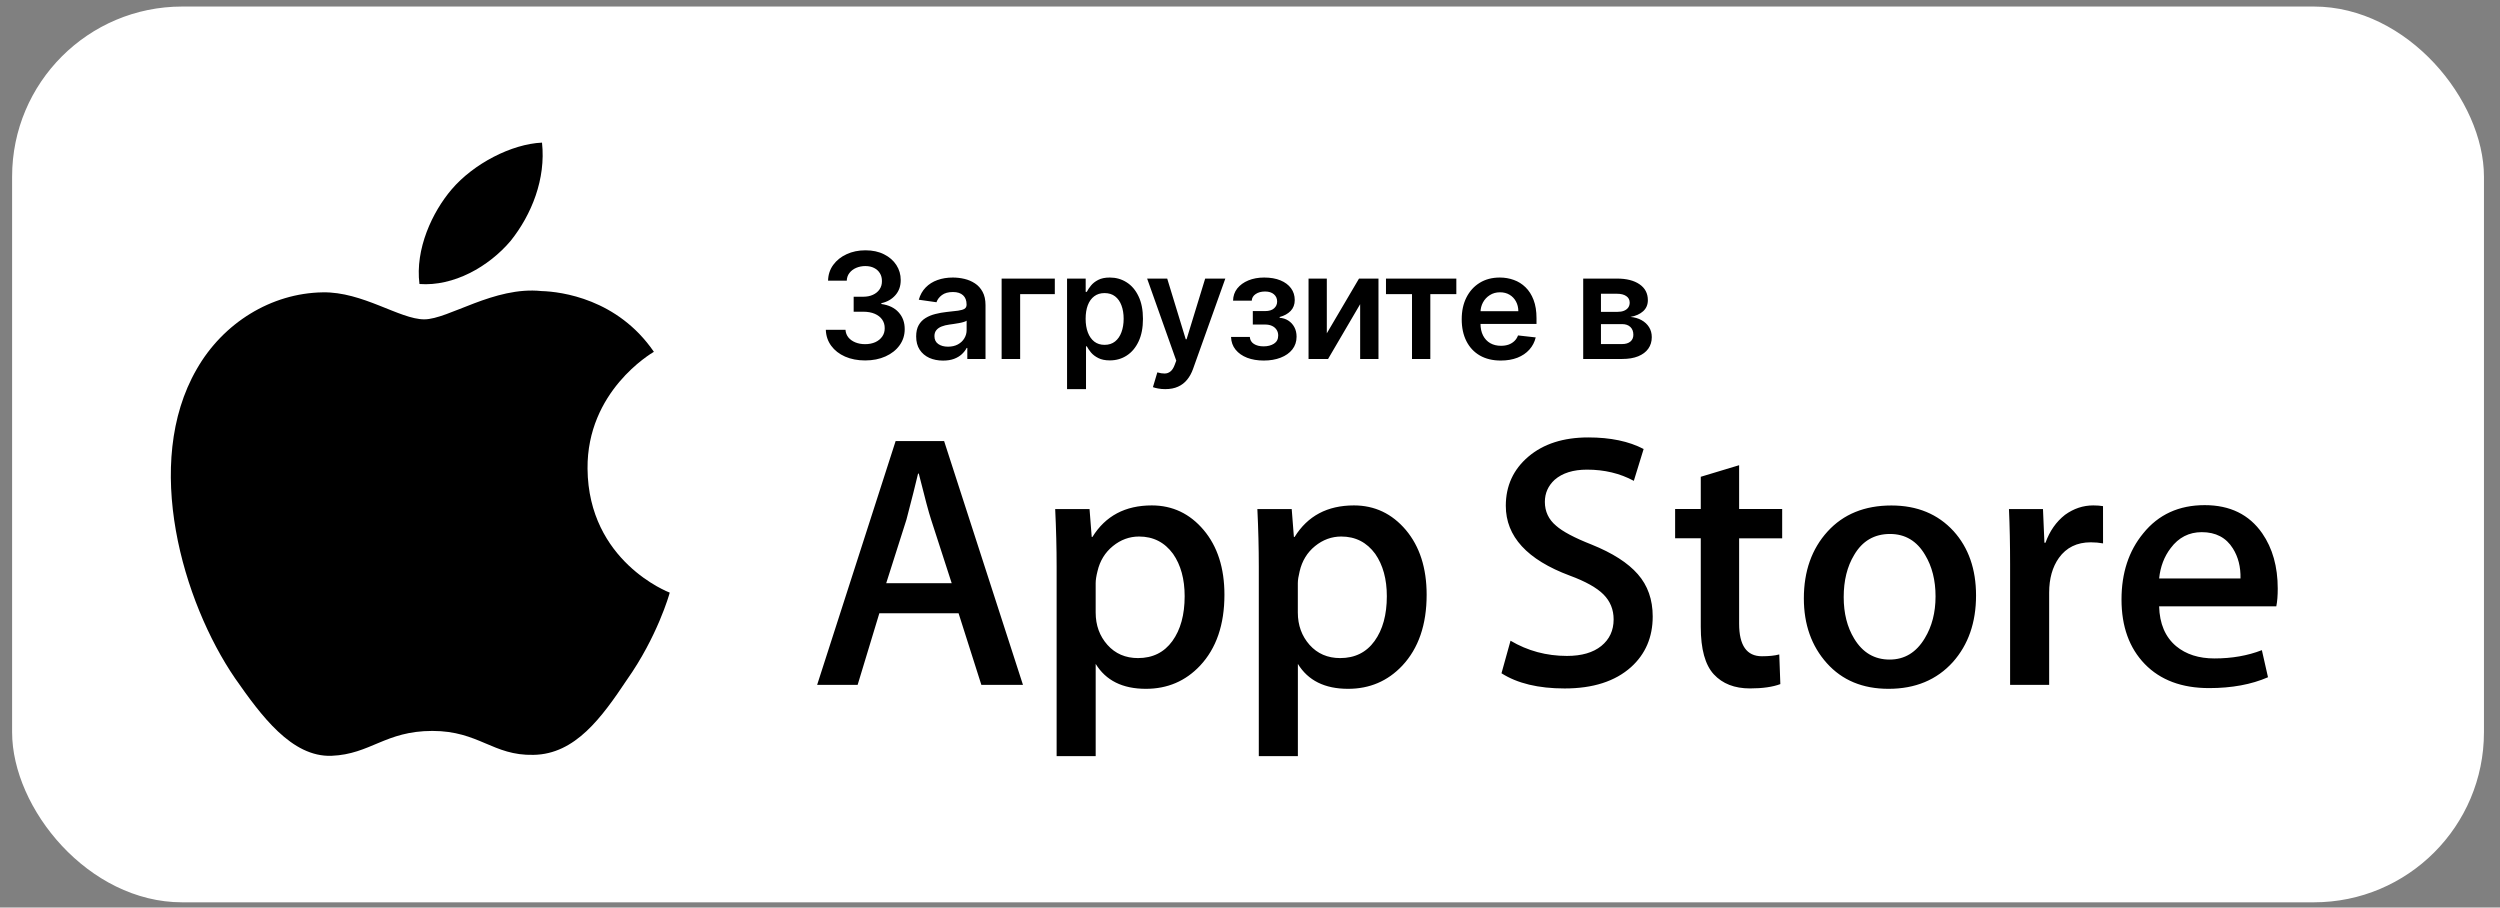
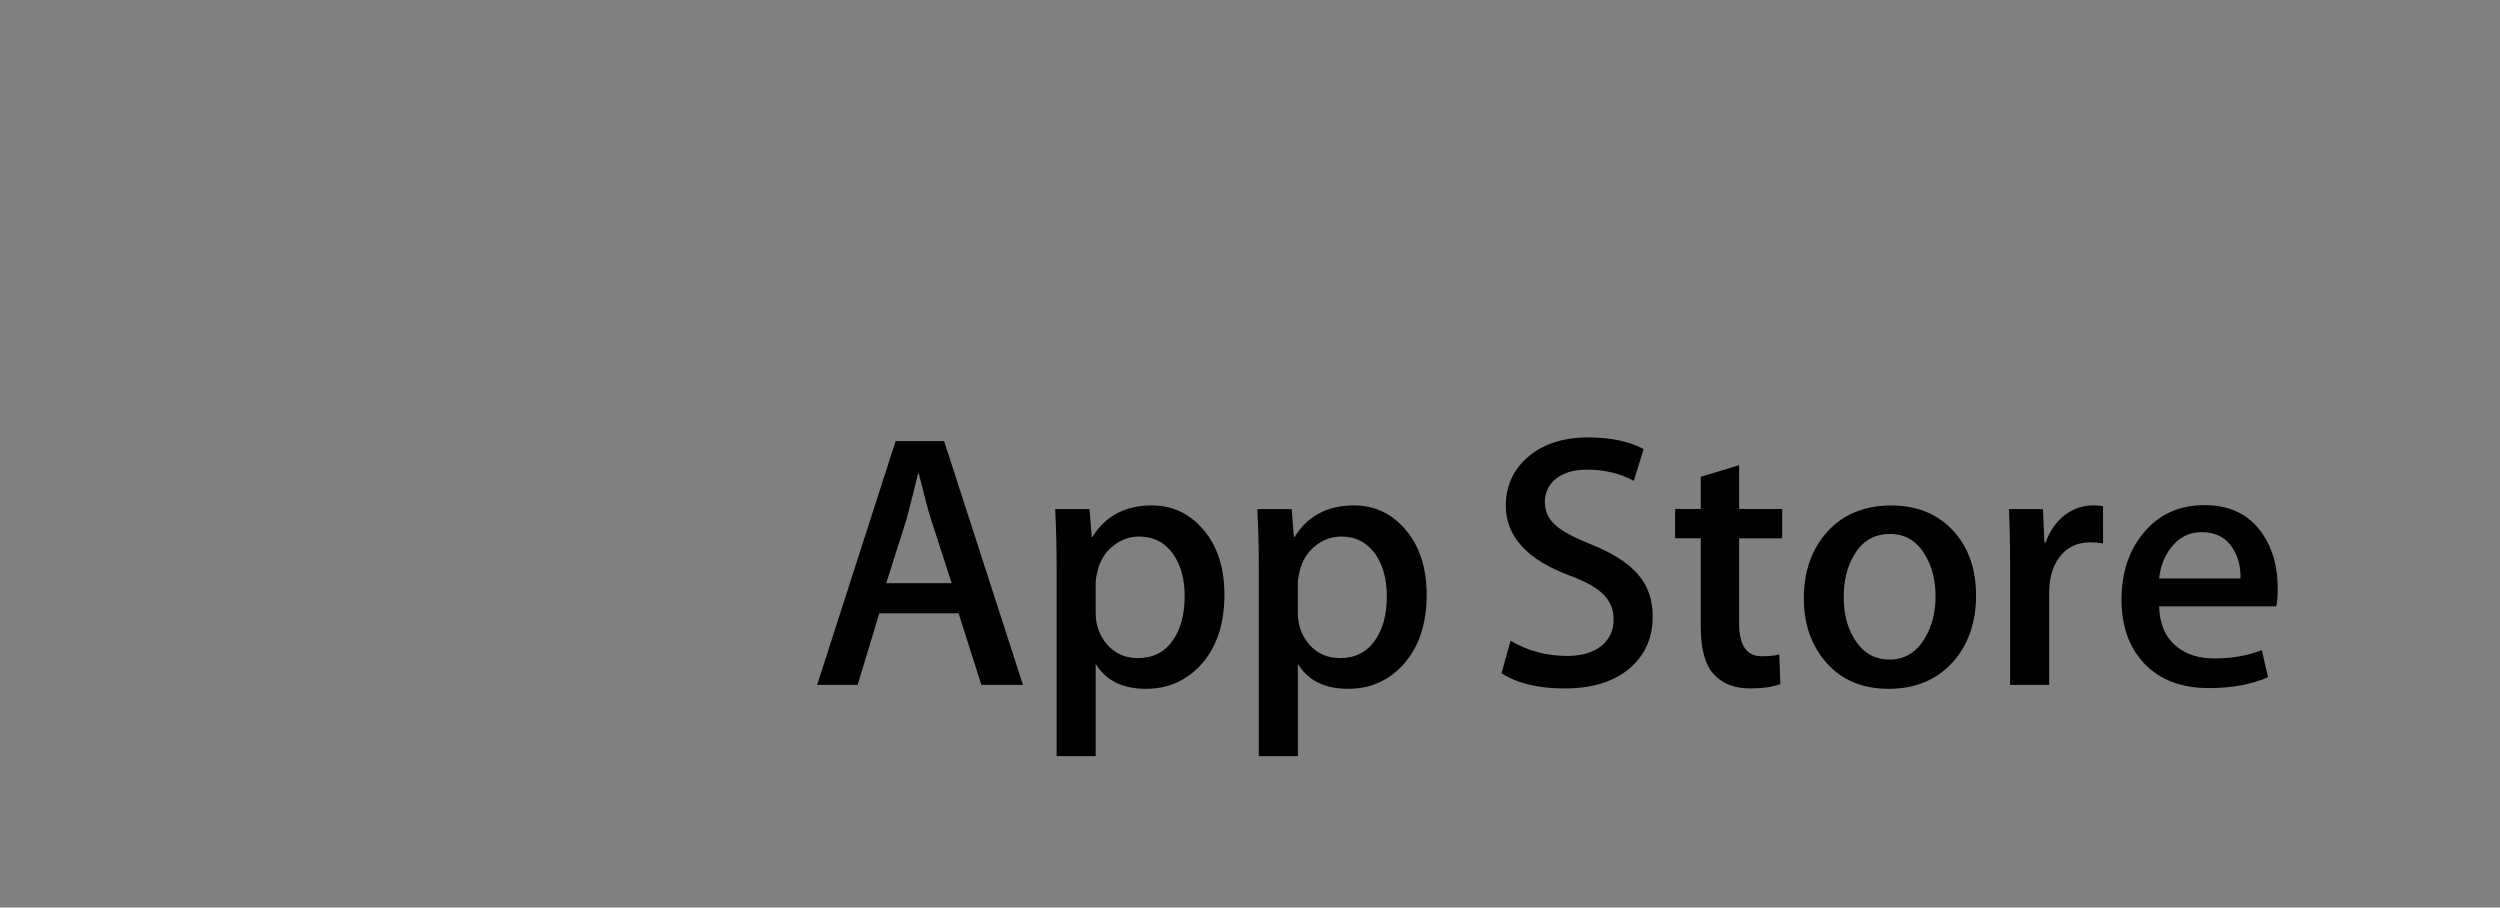
<svg xmlns="http://www.w3.org/2000/svg" width="146" height="53" viewBox="0 0 146 53" fill="none">
  <rect x="0" y="0" width="146" height="53" fill="#808080" stroke="none" />
-   <rect x="0.707" y="0.382" width="144.356" height="52.313" rx="9.933" fill="white" />
-   <path d="M34.312 27.374C34.271 22.85 38.016 20.649 38.187 20.546C36.066 17.454 32.779 17.031 31.623 16.998C28.862 16.707 26.184 18.65 24.777 18.65C23.343 18.65 21.177 17.026 18.842 17.073C15.838 17.12 13.028 18.859 11.487 21.56C8.306 27.067 10.678 35.159 13.726 39.61C15.25 41.792 17.032 44.224 19.363 44.139C21.644 44.046 22.496 42.686 25.249 42.686C27.977 42.686 28.777 44.139 31.154 44.084C33.603 44.046 35.144 41.894 36.615 39.695C38.377 37.197 39.084 34.735 39.112 34.609C39.056 34.589 34.359 32.795 34.312 27.374ZM29.82 14.069C31.046 12.535 31.886 10.448 31.653 8.329C29.877 8.408 27.656 9.558 26.378 11.058C25.246 12.381 24.235 14.548 24.497 16.586C26.491 16.735 28.539 15.58 29.82 14.069Z" fill="black" />
  <path d="M59.741 39.995H57.311L55.98 35.813H51.354L50.086 39.995H47.721L52.305 25.757H55.136L59.741 39.995ZM55.579 34.058L54.375 30.34C54.248 29.96 54.008 29.066 53.657 27.658H53.615C53.473 28.264 53.248 29.158 52.938 30.34L51.755 34.058H55.579ZM71.507 34.735C71.507 36.481 71.034 37.862 70.084 38.875C69.235 39.777 68.179 40.227 66.92 40.227C65.56 40.227 64.582 39.742 63.988 38.771V44.158H61.707V33.103C61.707 32.006 61.678 30.882 61.623 29.728H63.629L63.756 31.356H63.799C64.559 30.13 65.714 29.516 67.263 29.516C68.474 29.516 69.485 29.995 70.294 30.952C71.102 31.912 71.507 33.172 71.507 34.735ZM69.184 34.819C69.184 33.82 68.959 32.996 68.507 32.346C68.014 31.671 67.352 31.333 66.522 31.333C65.959 31.333 65.448 31.521 64.991 31.893C64.533 32.267 64.233 32.756 64.093 33.362C64.022 33.644 63.987 33.874 63.987 34.056V35.769C63.987 36.515 64.216 37.145 64.674 37.661C65.132 38.174 65.727 38.432 66.459 38.432C67.318 38.432 67.987 38.099 68.465 37.439C68.944 36.777 69.184 35.904 69.184 34.819ZM83.316 34.735C83.316 36.481 82.842 37.862 81.893 38.875C81.042 39.777 79.987 40.227 78.727 40.227C77.367 40.227 76.389 39.742 75.796 38.771V44.158H73.514V33.103C73.514 32.006 73.486 30.882 73.43 29.728H75.436L75.563 31.356H75.606C76.366 30.13 77.52 29.516 79.07 29.516C80.28 29.516 81.291 29.995 82.103 30.952C82.909 31.912 83.316 33.172 83.316 34.735ZM80.991 34.819C80.991 33.82 80.765 32.996 80.314 32.346C79.82 31.671 79.16 31.333 78.33 31.333C77.767 31.333 77.256 31.521 76.797 31.893C76.339 32.267 76.041 32.756 75.9 33.362C75.831 33.644 75.793 33.874 75.793 34.056V35.769C75.793 36.515 76.023 37.145 76.479 37.661C76.937 38.173 77.532 38.432 78.266 38.432C79.126 38.432 79.795 38.099 80.272 37.439C80.751 36.777 80.991 35.904 80.991 34.819ZM96.518 36.001C96.518 37.213 96.095 38.199 95.253 38.959C94.326 39.79 93.033 40.206 91.374 40.206C89.842 40.206 88.614 39.91 87.687 39.319L88.215 37.418C89.215 38.01 90.314 38.306 91.51 38.306C92.37 38.306 93.039 38.111 93.516 37.725C93.994 37.337 94.236 36.819 94.236 36.173C94.236 35.595 94.036 35.11 93.643 34.715C93.249 34.321 92.596 33.955 91.679 33.617C89.186 32.688 87.939 31.328 87.939 29.539C87.939 28.371 88.38 27.414 89.259 26.666C90.139 25.92 91.305 25.546 92.755 25.546C94.051 25.546 95.131 25.772 95.988 26.222L95.415 28.082C94.609 27.645 93.698 27.427 92.68 27.427C91.875 27.427 91.244 27.625 90.792 28.019C90.412 28.371 90.22 28.8 90.22 29.309C90.22 29.871 90.439 30.337 90.876 30.703C91.254 31.04 91.945 31.407 92.945 31.801C94.171 32.295 95.072 32.871 95.648 33.532C96.229 34.193 96.518 35.018 96.518 36.001ZM104.079 31.44H101.565V36.425C101.565 37.693 102.008 38.325 102.896 38.325C103.304 38.325 103.642 38.291 103.909 38.219L103.972 39.951C103.523 40.119 102.931 40.204 102.198 40.204C101.297 40.204 100.593 39.929 100.085 39.379C99.579 38.829 99.325 37.908 99.325 36.611V31.436H97.827V29.724H99.325V27.844L101.565 27.168V29.724H104.079V31.44ZM115.401 34.777C115.401 36.355 114.949 37.651 114.048 38.664C113.106 39.707 111.852 40.227 110.289 40.227C108.78 40.227 107.581 39.727 106.687 38.729C105.792 37.729 105.345 36.469 105.345 34.948C105.345 33.357 105.807 32.054 106.728 31.041C107.652 30.027 108.895 29.52 110.458 29.52C111.964 29.52 113.174 30.02 114.09 31.02C114.965 31.989 115.401 33.241 115.401 34.777ZM113.036 34.83C113.036 33.889 112.833 33.082 112.425 32.407C111.947 31.592 111.262 31.184 110.375 31.184C109.462 31.184 108.761 31.592 108.284 32.407C107.875 33.082 107.672 33.903 107.672 34.872C107.672 35.814 107.875 36.623 108.284 37.296C108.777 38.111 109.465 38.519 110.356 38.519C111.228 38.519 111.912 38.102 112.406 37.275C112.826 36.584 113.036 35.772 113.036 34.83ZM122.818 31.734C122.593 31.692 122.351 31.671 122.099 31.671C121.297 31.671 120.677 31.973 120.24 32.581C119.861 33.115 119.671 33.792 119.671 34.608V39.995H117.39V32.962C117.39 31.779 117.367 30.701 117.323 29.729H119.31L119.394 31.694H119.457C119.699 31.019 120.077 30.474 120.597 30.066C121.106 29.699 121.654 29.516 122.246 29.516C122.457 29.516 122.647 29.531 122.816 29.558L122.818 31.734ZM133.02 34.376C133.02 34.785 132.993 35.129 132.936 35.41H126.093C126.119 36.425 126.451 37.202 127.086 37.736C127.663 38.214 128.409 38.453 129.324 38.453C130.338 38.453 131.262 38.293 132.093 37.969L132.451 39.551C131.479 39.975 130.332 40.185 129.009 40.185C127.417 40.185 126.167 39.717 125.258 38.782C124.35 37.846 123.896 36.587 123.896 35.011C123.896 33.464 124.318 32.175 125.165 31.147C126.051 30.049 127.248 29.5 128.754 29.5C130.234 29.5 131.354 30.049 132.115 31.147C132.717 32.017 133.02 33.095 133.02 34.376ZM130.845 33.784C130.861 33.107 130.711 32.524 130.402 32.031C130.007 31.395 129.399 31.078 128.585 31.078C127.839 31.078 127.232 31.388 126.769 32.008C126.39 32.502 126.164 33.094 126.094 33.782L130.845 33.784Z" fill="black" />
-   <path d="M50.524 21.05C50.084 21.05 49.692 20.974 49.35 20.824C49.01 20.673 48.74 20.463 48.543 20.194C48.345 19.925 48.24 19.614 48.228 19.262H49.377C49.388 19.431 49.444 19.578 49.545 19.705C49.647 19.829 49.783 19.926 49.952 19.995C50.121 20.064 50.311 20.099 50.521 20.099C50.745 20.099 50.944 20.06 51.117 19.983C51.29 19.904 51.425 19.793 51.523 19.653C51.621 19.512 51.669 19.35 51.667 19.167C51.669 18.977 51.62 18.81 51.52 18.665C51.42 18.521 51.276 18.408 51.086 18.326C50.899 18.245 50.672 18.204 50.407 18.204H49.854V17.329H50.407C50.626 17.329 50.816 17.292 50.979 17.216C51.144 17.141 51.274 17.035 51.367 16.898C51.461 16.76 51.507 16.6 51.505 16.419C51.507 16.241 51.467 16.087 51.386 15.957C51.306 15.825 51.193 15.722 51.046 15.648C50.902 15.575 50.732 15.538 50.536 15.538C50.344 15.538 50.167 15.573 50.004 15.642C49.841 15.711 49.709 15.81 49.61 15.939C49.51 16.065 49.457 16.216 49.451 16.391H48.359C48.367 16.041 48.468 15.733 48.662 15.468C48.858 15.201 49.118 14.993 49.445 14.844C49.771 14.693 50.136 14.618 50.542 14.618C50.96 14.618 51.323 14.696 51.63 14.853C51.94 15.008 52.179 15.217 52.349 15.48C52.518 15.743 52.602 16.033 52.602 16.351C52.605 16.704 52.501 16.999 52.291 17.238C52.083 17.476 51.81 17.632 51.471 17.706V17.754C51.912 17.816 52.249 17.979 52.483 18.244C52.72 18.506 52.837 18.834 52.835 19.225C52.835 19.575 52.735 19.889 52.535 20.166C52.337 20.442 52.064 20.657 51.716 20.814C51.37 20.971 50.972 21.05 50.524 21.05ZM55.075 21.059C54.778 21.059 54.51 21.006 54.271 20.9C54.035 20.792 53.847 20.633 53.709 20.423C53.572 20.213 53.504 19.954 53.504 19.647C53.504 19.382 53.553 19.163 53.651 18.989C53.749 18.816 53.882 18.678 54.051 18.574C54.22 18.47 54.411 18.391 54.623 18.338C54.837 18.283 55.058 18.244 55.286 18.219C55.561 18.191 55.785 18.165 55.956 18.143C56.127 18.118 56.251 18.081 56.329 18.033C56.408 17.982 56.448 17.903 56.448 17.797V17.779C56.448 17.549 56.38 17.37 56.243 17.244C56.106 17.118 55.91 17.054 55.653 17.054C55.382 17.054 55.167 17.113 55.008 17.232C54.851 17.35 54.745 17.489 54.69 17.651L53.657 17.504C53.738 17.218 53.873 16.98 54.06 16.788C54.248 16.595 54.477 16.45 54.748 16.354C55.019 16.256 55.319 16.208 55.647 16.208C55.873 16.208 56.098 16.234 56.322 16.287C56.547 16.34 56.752 16.428 56.937 16.55C57.122 16.67 57.271 16.834 57.383 17.042C57.497 17.25 57.554 17.51 57.554 17.822V20.964H56.491V20.319H56.454C56.387 20.45 56.292 20.572 56.17 20.686C56.049 20.798 55.898 20.889 55.714 20.958C55.533 21.025 55.32 21.059 55.075 21.059ZM55.363 20.246C55.585 20.246 55.777 20.202 55.94 20.114C56.103 20.025 56.229 19.907 56.316 19.76C56.406 19.613 56.451 19.453 56.451 19.28V18.727C56.416 18.755 56.357 18.782 56.274 18.806C56.192 18.831 56.1 18.852 55.998 18.87C55.897 18.889 55.796 18.905 55.696 18.919C55.596 18.933 55.509 18.946 55.436 18.956C55.271 18.978 55.123 19.015 54.993 19.066C54.862 19.117 54.759 19.188 54.684 19.28C54.609 19.369 54.571 19.486 54.571 19.628C54.571 19.832 54.645 19.986 54.794 20.09C54.943 20.194 55.132 20.246 55.363 20.246ZM61.601 16.269V17.177H59.577V20.964H58.495V16.269H61.601ZM62.316 22.725V16.269H63.404V17.045H63.468C63.526 16.931 63.606 16.81 63.71 16.681C63.814 16.551 63.955 16.44 64.132 16.348C64.309 16.255 64.535 16.208 64.811 16.208C65.173 16.208 65.5 16.3 65.792 16.486C66.085 16.669 66.318 16.941 66.489 17.302C66.662 17.661 66.749 18.101 66.749 18.623C66.749 19.138 66.664 19.576 66.495 19.937C66.326 20.298 66.096 20.573 65.804 20.762C65.513 20.952 65.183 21.047 64.814 21.047C64.545 21.047 64.321 21.002 64.144 20.912C63.967 20.823 63.824 20.715 63.716 20.588C63.61 20.46 63.528 20.339 63.468 20.224H63.423V22.725H62.316ZM63.401 18.616C63.401 18.92 63.444 19.186 63.53 19.414C63.617 19.643 63.743 19.821 63.906 19.949C64.071 20.076 64.27 20.139 64.505 20.139C64.749 20.139 64.954 20.074 65.119 19.943C65.284 19.811 65.409 19.63 65.492 19.402C65.578 19.172 65.621 18.91 65.621 18.616C65.621 18.325 65.579 18.066 65.495 17.84C65.412 17.614 65.287 17.436 65.122 17.308C64.957 17.18 64.751 17.116 64.505 17.116C64.268 17.116 64.068 17.178 63.903 17.302C63.737 17.426 63.612 17.601 63.527 17.825C63.443 18.049 63.401 18.313 63.401 18.616ZM68.052 22.725C67.901 22.725 67.762 22.713 67.633 22.688C67.507 22.666 67.406 22.639 67.331 22.609L67.588 21.747C67.749 21.794 67.892 21.816 68.019 21.814C68.145 21.812 68.256 21.772 68.352 21.695C68.45 21.619 68.532 21.493 68.599 21.316L68.694 21.062L66.992 16.269H68.165L69.248 19.815H69.296L70.382 16.269H71.559L69.678 21.533C69.591 21.782 69.475 21.994 69.33 22.172C69.185 22.351 69.008 22.488 68.798 22.581C68.59 22.677 68.342 22.725 68.052 22.725ZM71.892 19.677H72.99C73 19.852 73.078 19.988 73.225 20.084C73.372 20.18 73.562 20.227 73.797 20.227C74.035 20.227 74.236 20.175 74.399 20.072C74.564 19.966 74.647 19.806 74.647 19.592C74.647 19.465 74.615 19.354 74.552 19.258C74.489 19.161 74.4 19.085 74.286 19.032C74.172 18.979 74.037 18.953 73.882 18.953H73.164V18.167H73.882C74.113 18.167 74.287 18.114 74.405 18.008C74.525 17.902 74.585 17.769 74.585 17.608C74.585 17.434 74.522 17.294 74.396 17.186C74.272 17.078 74.099 17.024 73.879 17.024C73.659 17.024 73.476 17.074 73.329 17.174C73.184 17.273 73.109 17.402 73.103 17.559H72.011C72.016 17.286 72.097 17.048 72.256 16.846C72.417 16.645 72.633 16.488 72.904 16.376C73.177 16.264 73.485 16.208 73.827 16.208C74.194 16.208 74.511 16.263 74.778 16.373C75.045 16.483 75.251 16.637 75.396 16.834C75.54 17.03 75.613 17.26 75.613 17.525C75.613 17.78 75.533 17.991 75.374 18.158C75.215 18.323 75.001 18.441 74.732 18.513V18.561C74.918 18.572 75.085 18.625 75.234 18.72C75.382 18.814 75.501 18.942 75.588 19.102C75.676 19.264 75.72 19.45 75.72 19.662C75.72 19.949 75.637 20.198 75.472 20.408C75.307 20.616 75.08 20.776 74.79 20.888C74.503 21 74.174 21.056 73.803 21.056C73.442 21.056 73.119 21.002 72.834 20.894C72.551 20.784 72.325 20.626 72.158 20.42C71.991 20.214 71.903 19.967 71.892 19.677ZM77.486 19.466L79.366 16.269H80.503V20.964H79.433V17.764L77.559 20.964H76.419V16.269H77.486V19.466ZM80.941 17.177V16.269H85.05V17.177H83.531V20.964H82.461V17.177H80.941ZM87.644 21.056C87.173 21.056 86.767 20.958 86.424 20.762C86.084 20.565 85.822 20.286 85.639 19.925C85.455 19.562 85.364 19.135 85.364 18.644C85.364 18.161 85.455 17.737 85.639 17.372C85.824 17.006 86.083 16.72 86.415 16.516C86.748 16.311 87.138 16.208 87.586 16.208C87.876 16.208 88.149 16.255 88.405 16.348C88.664 16.44 88.892 16.583 89.09 16.776C89.29 16.97 89.447 17.216 89.561 17.516C89.675 17.814 89.732 18.168 89.732 18.58V18.919H85.883V18.173H88.671C88.669 17.961 88.623 17.773 88.534 17.608C88.444 17.441 88.319 17.309 88.158 17.213C87.999 17.118 87.813 17.07 87.601 17.07C87.375 17.07 87.177 17.125 87.005 17.235C86.834 17.343 86.701 17.485 86.605 17.663C86.511 17.838 86.463 18.031 86.461 18.241V18.892C86.461 19.165 86.511 19.399 86.611 19.595C86.711 19.788 86.85 19.937 87.03 20.041C87.209 20.143 87.419 20.194 87.659 20.194C87.82 20.194 87.966 20.172 88.097 20.127C88.227 20.08 88.34 20.012 88.436 19.922C88.532 19.832 88.604 19.721 88.653 19.589L89.686 19.705C89.621 19.978 89.497 20.216 89.313 20.42C89.132 20.622 88.9 20.779 88.616 20.891C88.333 21.001 88.009 21.056 87.644 21.056ZM92.459 20.964V16.269H94.431C94.987 16.269 95.427 16.38 95.749 16.602C96.073 16.824 96.235 17.134 96.235 17.531C96.235 17.794 96.143 18.009 95.96 18.176C95.778 18.341 95.531 18.452 95.217 18.509C95.463 18.53 95.679 18.592 95.865 18.696C96.052 18.8 96.199 18.936 96.305 19.106C96.411 19.275 96.464 19.469 96.464 19.689C96.464 19.948 96.396 20.174 96.259 20.365C96.124 20.555 95.928 20.702 95.669 20.808C95.412 20.912 95.1 20.964 94.734 20.964H92.459ZM93.496 20.093H94.734C94.937 20.093 95.097 20.045 95.214 19.949C95.33 19.852 95.388 19.719 95.388 19.552C95.388 19.358 95.33 19.206 95.214 19.096C95.097 18.984 94.937 18.928 94.734 18.928H93.496V20.093ZM93.496 18.213H94.452C94.603 18.213 94.733 18.192 94.841 18.149C94.949 18.104 95.031 18.042 95.088 17.962C95.145 17.881 95.174 17.784 95.174 17.672C95.174 17.511 95.108 17.384 94.975 17.293C94.845 17.201 94.663 17.155 94.431 17.155H93.496V18.213Z" fill="black" />
</svg>